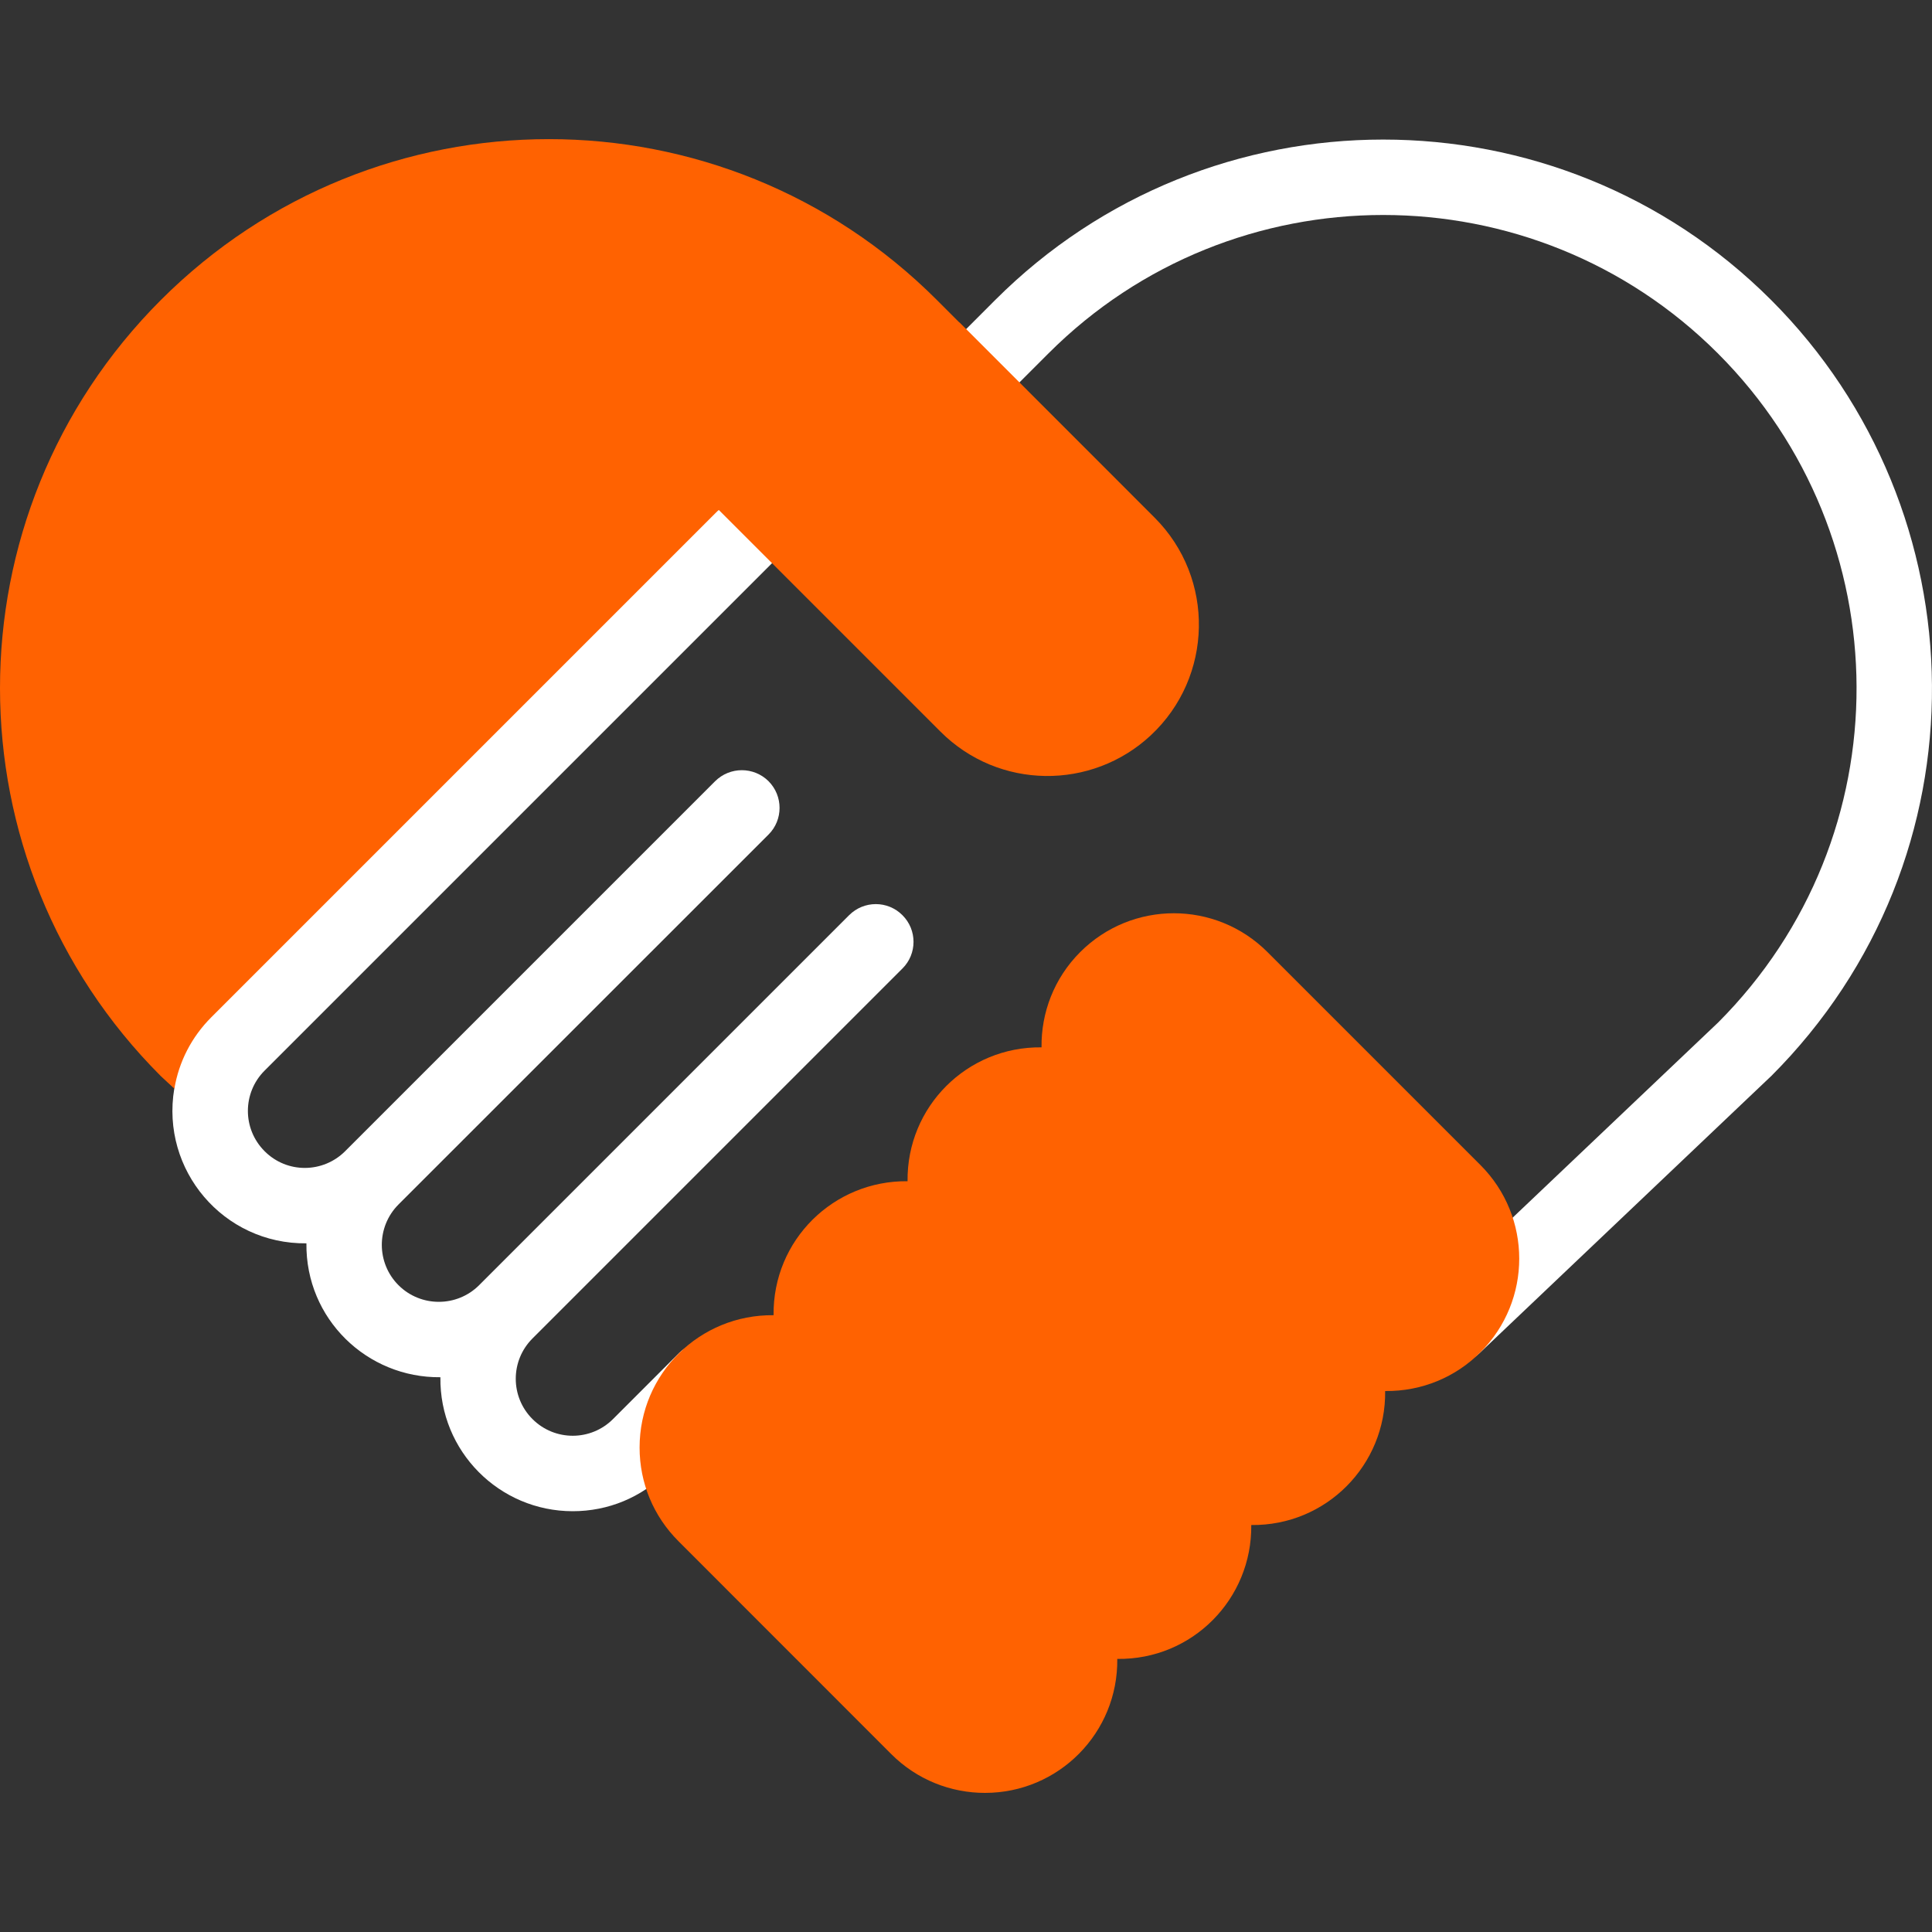
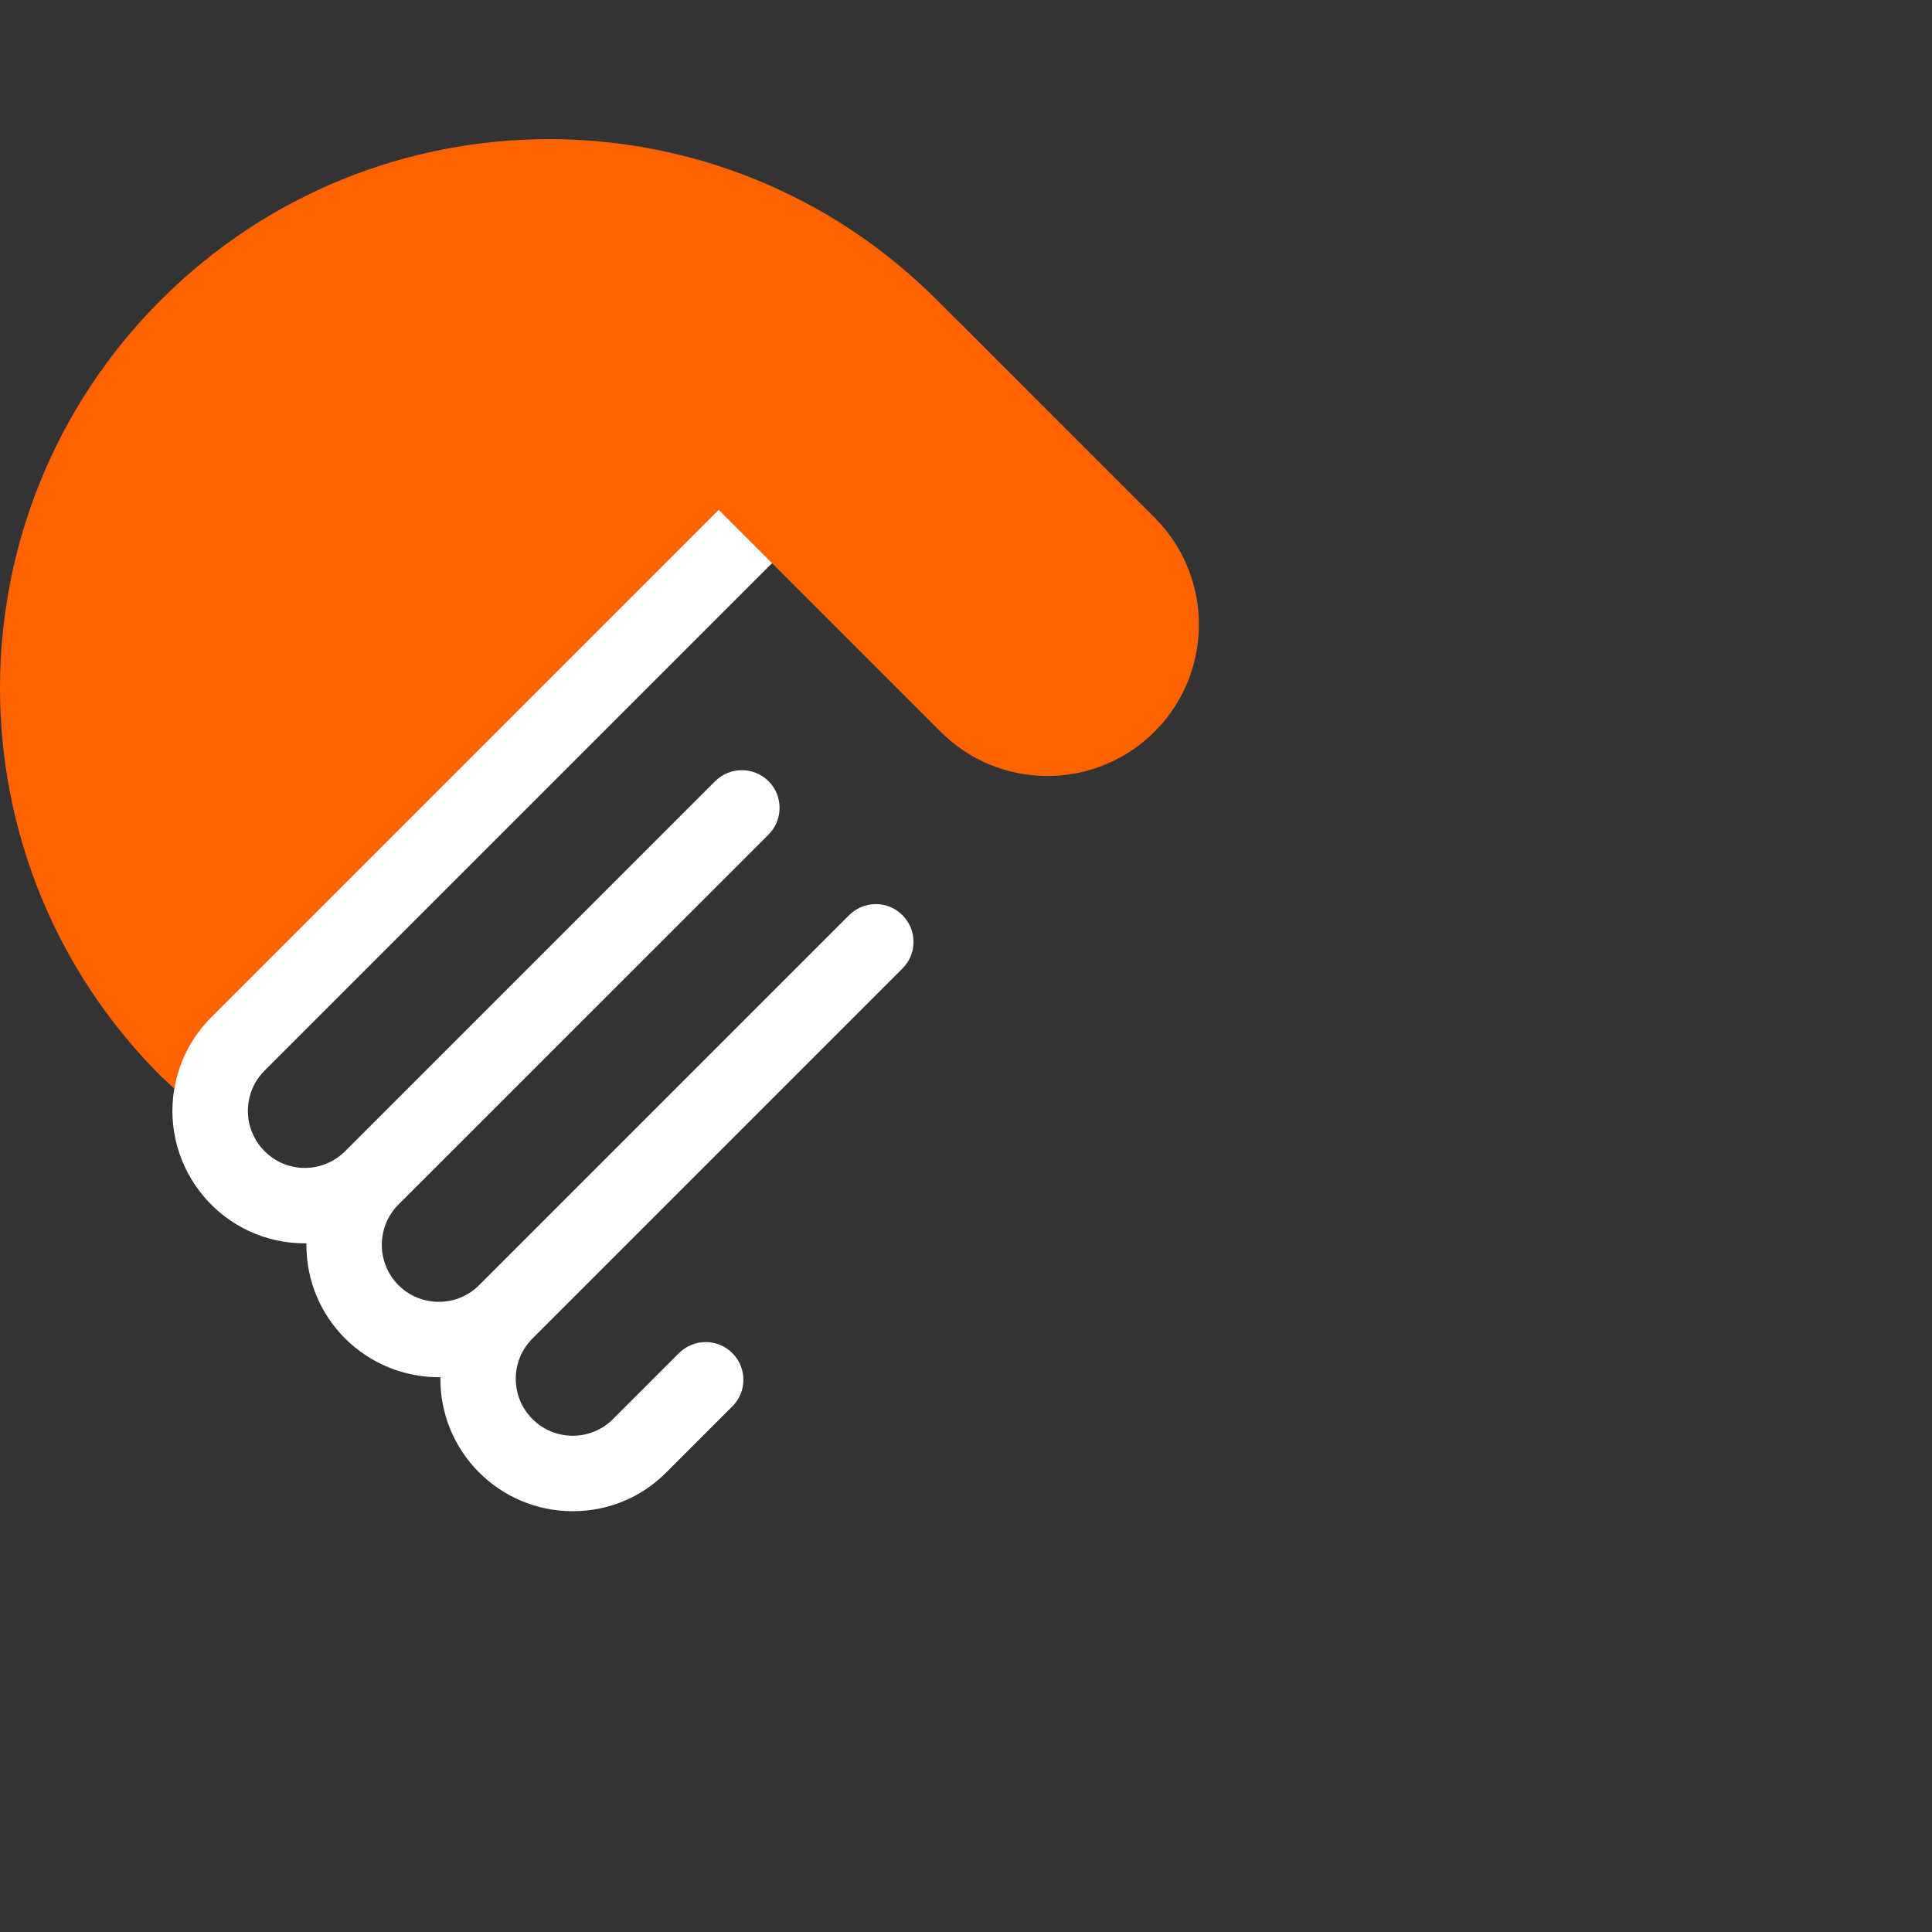
<svg xmlns="http://www.w3.org/2000/svg" width="20" height="20" viewBox="0 0 20 20" fill="none">
  <rect x="0" y="0" width="20" height="20" fill="#333333" stroke="none" />
  <g clip-path="url(#clip0_20_73)">
    <path d="M8.79 9.474L4.96 13.304C4.73 13.534 4.355 13.534 4.125 13.304C3.896 13.075 3.894 12.701 4.125 12.469L7.956 8.639C8.108 8.487 8.108 8.24 7.956 8.087C7.803 7.935 7.556 7.935 7.403 8.087L3.573 11.917C3.345 12.145 2.972 12.151 2.739 11.917C2.508 11.686 2.509 11.313 2.739 11.083L7.992 5.83L8.014 5.21L7.44 5.278L4.298 7.534L1.785 10.88C1.785 10.88 1.823 11.158 1.804 11.27C1.663 12.113 2.313 12.88 3.172 12.871C3.163 13.654 3.8 14.265 4.559 14.257C4.549 15.023 5.168 15.644 5.929 15.644C6.295 15.644 6.64 15.502 6.898 15.242L7.581 14.559C7.734 14.407 7.734 14.16 7.581 14.007C7.429 13.855 7.182 13.855 7.029 14.007L6.346 14.69C6.116 14.92 5.743 14.921 5.512 14.69C5.282 14.46 5.281 14.087 5.512 13.856L9.342 10.026C9.495 9.874 9.495 9.626 9.342 9.474C9.19 9.321 8.943 9.321 8.79 9.474Z" fill="white" />
-     <path d="M18.335 3.106C16.12 0.891 12.517 0.891 10.302 3.106C9.528 3.88 9.773 3.636 9.723 3.684C9.567 3.846 9.577 4.086 9.721 4.232C9.866 4.382 10.112 4.396 10.276 4.236C10.323 4.189 10.793 3.719 10.854 3.658C12.764 1.748 15.873 1.748 17.783 3.658C19.683 5.558 19.711 8.655 17.787 10.584L14.78 13.44C14.624 13.588 14.617 13.836 14.766 13.992C14.915 14.149 15.162 14.155 15.318 14.006C18.507 10.976 18.328 11.146 18.335 11.14C20.595 8.88 20.514 5.285 18.335 3.106Z" fill="white" />
-     <path d="M15.325 12.06L13.121 9.856C12.585 9.32 11.718 9.32 11.182 9.856C10.911 10.127 10.777 10.485 10.782 10.842C10.01 10.833 9.386 11.457 9.395 12.228C8.632 12.219 7.999 12.835 8.008 13.615C7.245 13.606 6.621 14.219 6.621 14.985C6.621 15.351 6.764 15.695 7.023 15.954L9.227 18.159C9.494 18.426 9.845 18.56 10.196 18.56C10.959 18.56 11.575 17.939 11.566 17.173C12.344 17.183 12.962 16.552 12.953 15.787C13.73 15.796 14.349 15.165 14.339 14.4C14.721 14.404 15.071 14.254 15.325 13.999C15.861 13.463 15.861 12.596 15.325 12.06Z" fill="#FF6201" />
    <path d="M7.992 5.83L9.736 7.574C10.339 8.177 11.302 8.182 11.913 7.612C12.558 7.01 12.582 5.988 11.952 5.358L9.932 3.337L9.931 3.338L9.699 3.106C7.479 0.885 3.886 0.885 1.665 3.106C-0.558 5.33 -0.552 8.923 1.665 11.14L1.805 11.27C1.852 10.991 1.983 10.735 2.187 10.531L7.44 5.278L7.992 5.83Z" fill="#FF6201" />
  </g>
  <defs>
    <clipPath id="clip0_20_73">
      <rect width="20" height="20" fill="white" />
    </clipPath>
  </defs>
</svg>